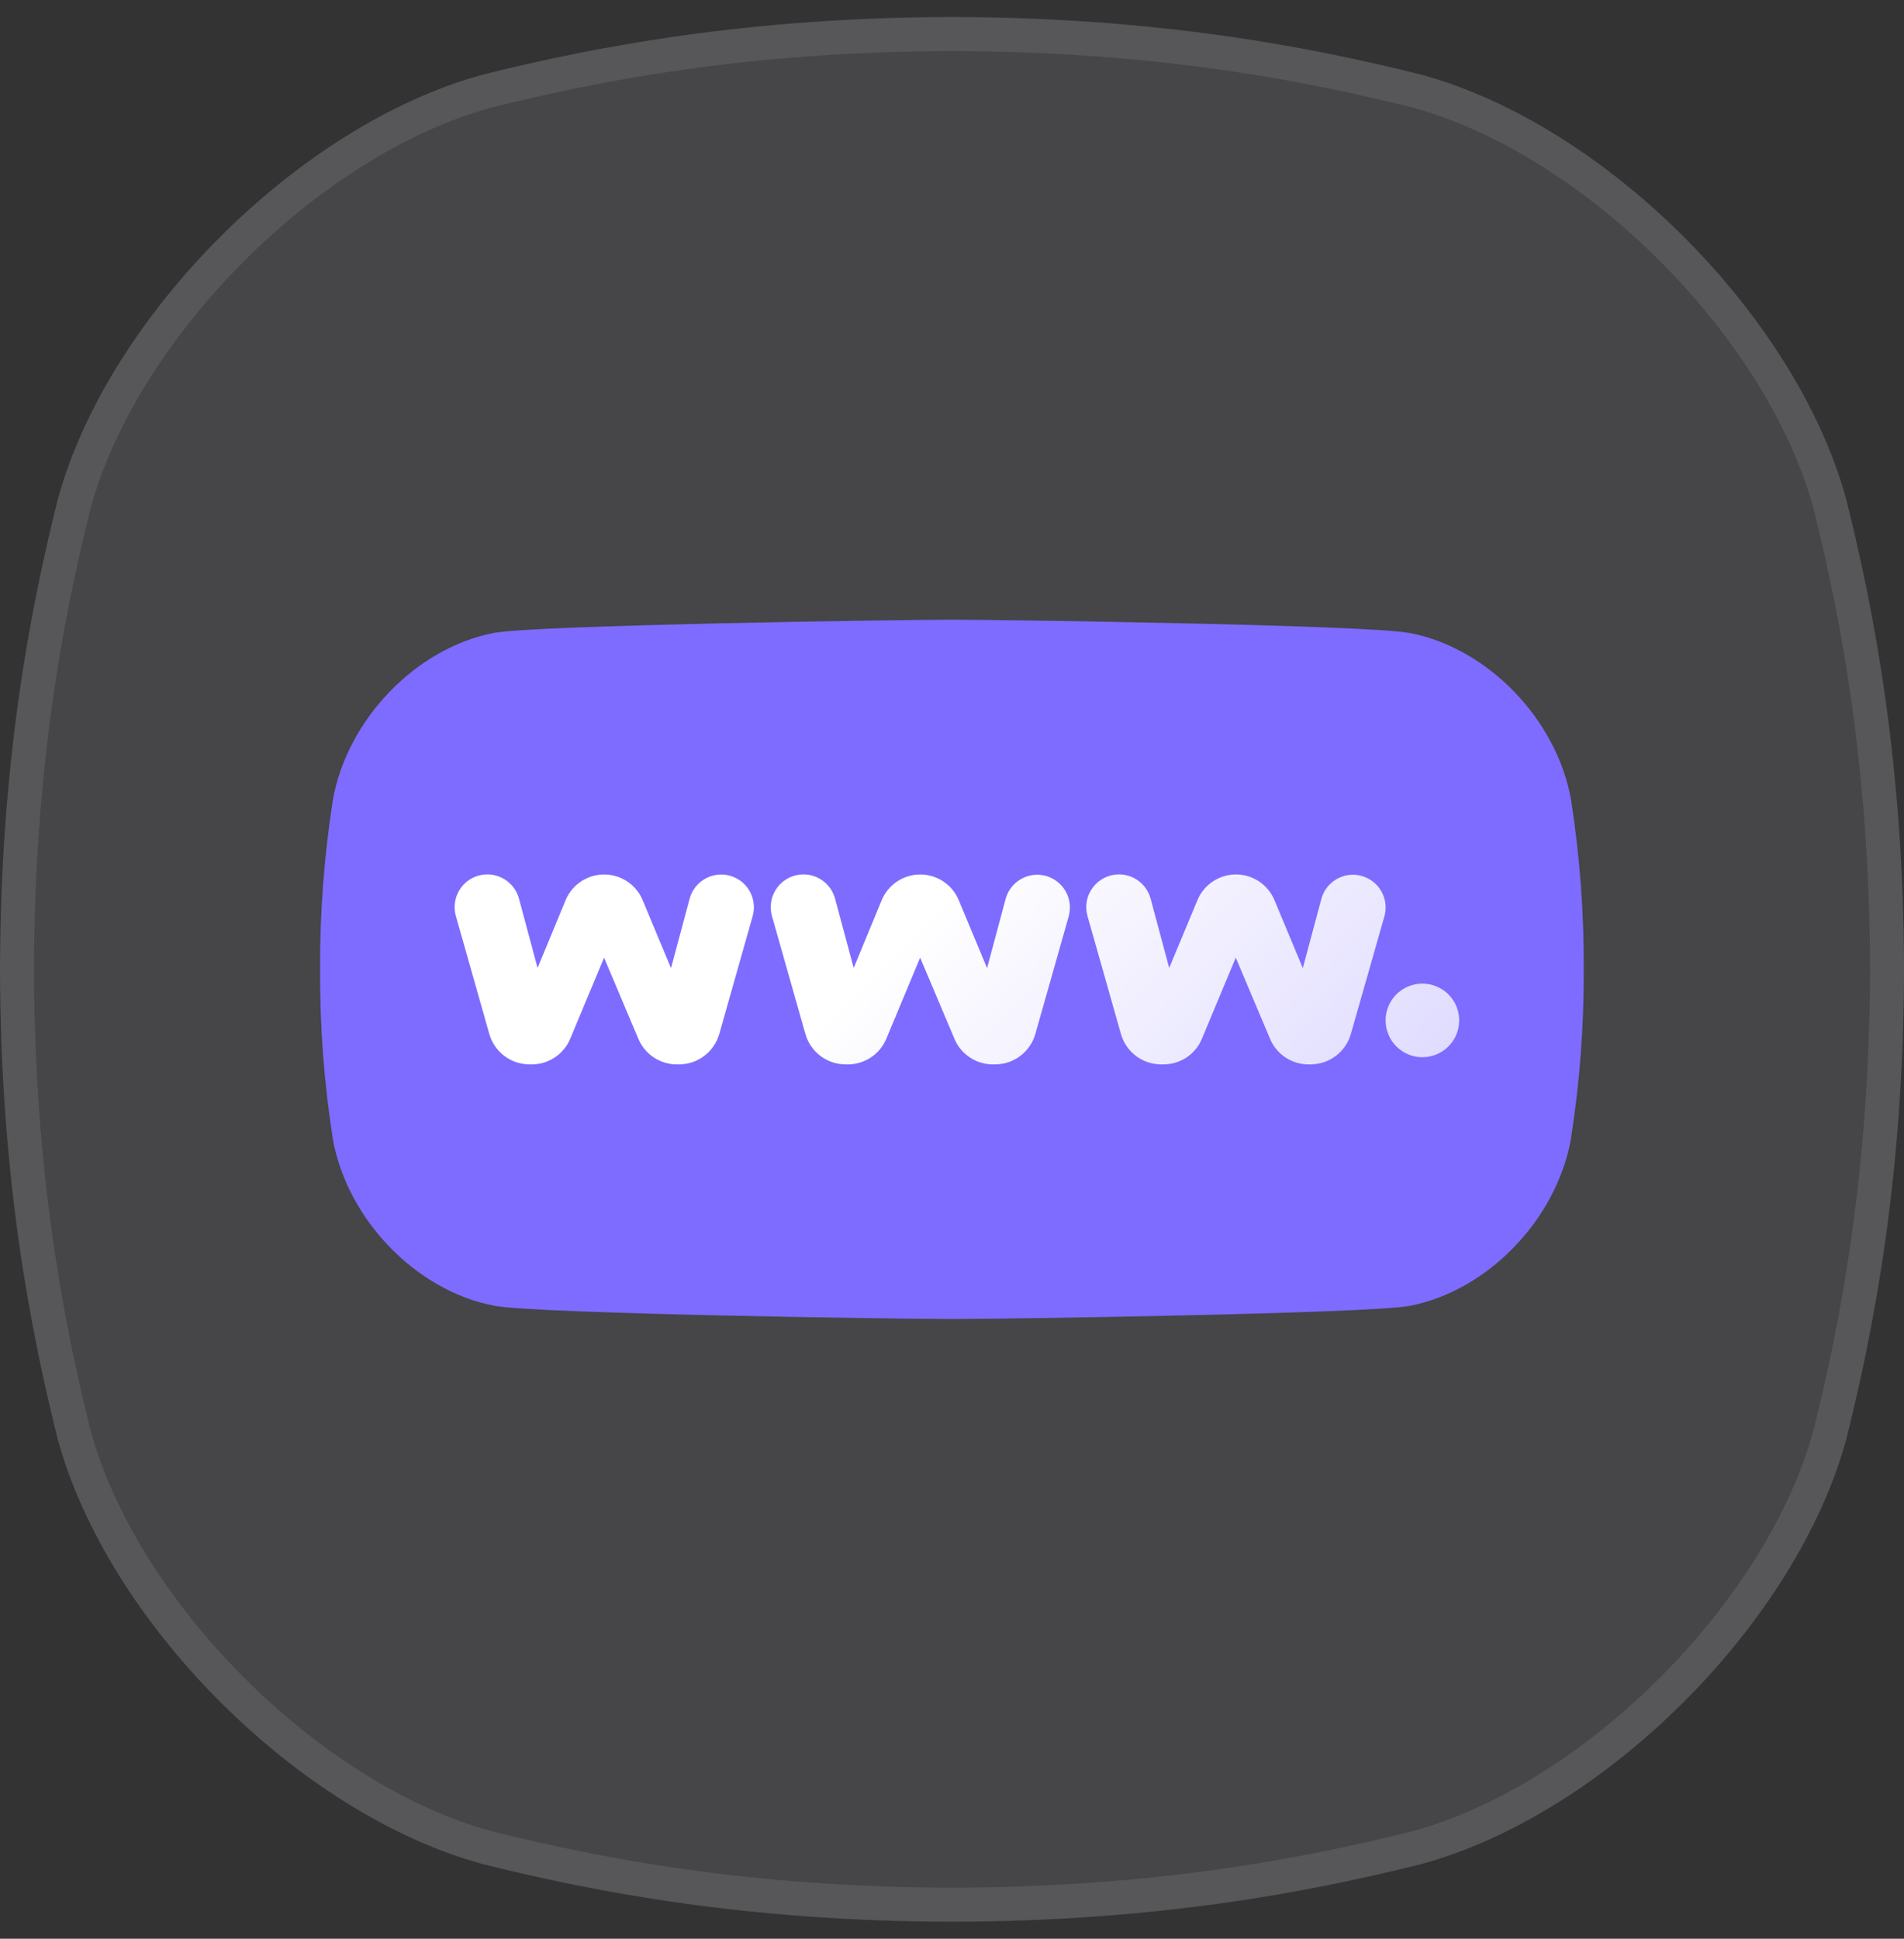
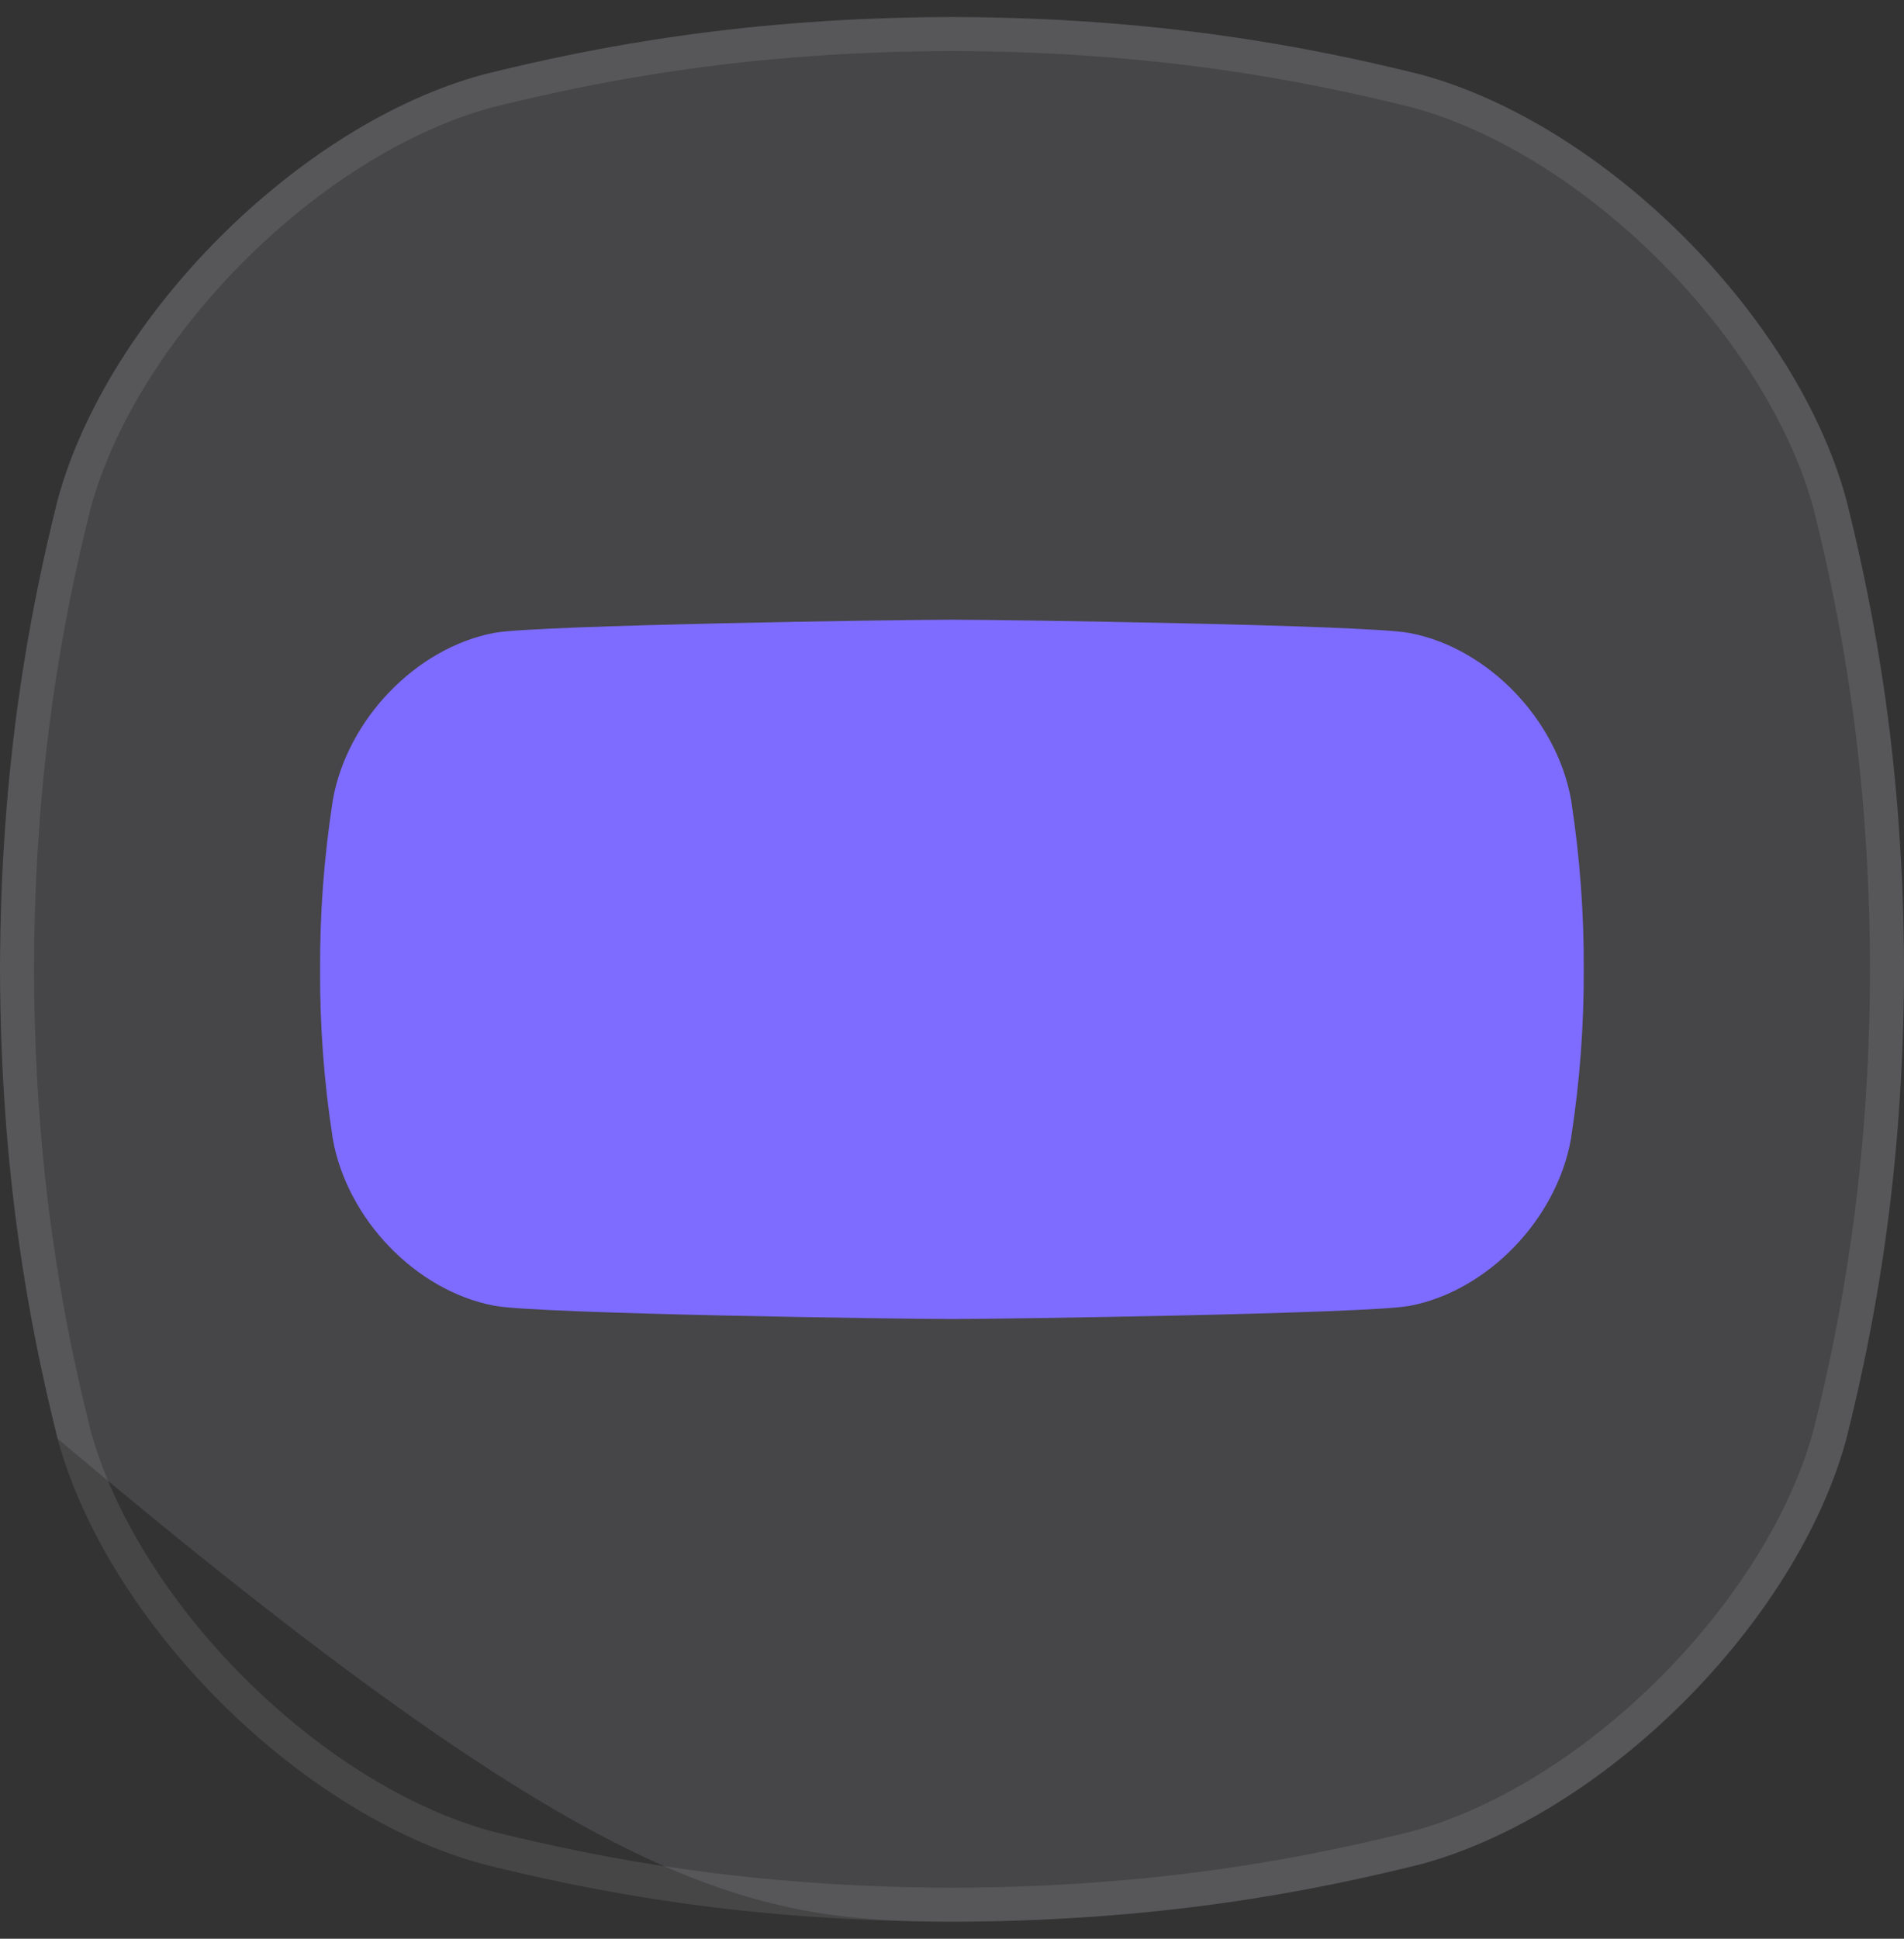
<svg xmlns="http://www.w3.org/2000/svg" width="56" height="57" viewBox="0 0 56 57" fill="none">
  <rect x="0" y="0" width="56" height="57" fill="#333333" stroke="none" />
-   <path d="M54.307 14.703C52.838 9.292 47.209 3.663 41.798 2.194C38.48 1.366 34.034 0.514 28 0.5C21.967 0.515 17.521 1.366 14.203 2.194C8.792 3.664 3.163 9.292 1.694 14.703C0.866 18.021 0.015 22.467 0 28.5C0.015 34.534 0.866 38.98 1.694 42.298C3.163 47.709 8.792 53.337 14.203 54.807C17.521 55.635 21.969 56.486 28 56.501C34.034 56.486 38.48 55.635 41.798 54.807C47.209 53.337 52.838 47.709 54.307 42.298C55.135 38.98 55.986 34.532 56.001 28.5C55.986 22.467 55.135 18.021 54.307 14.703Z" fill="#F6E8FC" fill-opacity="0.1" />
+   <path d="M54.307 14.703C52.838 9.292 47.209 3.663 41.798 2.194C38.48 1.366 34.034 0.514 28 0.5C21.967 0.515 17.521 1.366 14.203 2.194C8.792 3.664 3.163 9.292 1.694 14.703C0.866 18.021 0.015 22.467 0 28.5C0.015 34.534 0.866 38.98 1.694 42.298C17.521 55.635 21.969 56.486 28 56.501C34.034 56.486 38.48 55.635 41.798 54.807C47.209 53.337 52.838 47.709 54.307 42.298C55.135 38.98 55.986 34.532 56.001 28.5C55.986 22.467 55.135 18.021 54.307 14.703Z" fill="#F6E8FC" fill-opacity="0.1" />
  <path d="M28 1C33.981 1.014 38.384 1.858 41.672 2.678C44.271 3.385 46.956 5.103 49.177 7.324C51.398 9.545 53.116 12.23 53.823 14.829C54.643 18.117 55.486 22.52 55.501 28.5C55.486 34.478 54.643 38.884 53.823 42.172C53.116 44.771 51.398 47.456 49.177 49.677C46.956 51.898 44.271 53.616 41.672 54.323C38.384 55.143 33.981 55.986 28 56.001C22.023 55.986 17.617 55.143 14.33 54.323C11.73 53.616 9.045 51.898 6.824 49.677C4.603 47.456 2.885 44.771 2.178 42.172C1.358 38.884 0.515 34.481 0.5 28.5C0.515 22.52 1.358 18.117 2.178 14.829C2.885 12.23 4.603 9.545 6.824 7.324C9.045 5.103 11.73 3.385 14.33 2.678C17.617 1.858 22.02 1.015 28 1Z" stroke="#F8F8FA" stroke-opacity="0.1" />
  <path d="M41.386 19.105C43.462 19.509 45.331 21.438 45.717 23.608V23.616L45.723 23.654C45.969 25.257 46.089 26.876 46.081 28.497L46.081 28.502C46.088 30.125 45.967 31.746 45.718 33.35L45.713 33.388V33.396C45.324 35.566 43.457 37.495 41.382 37.9H41.371L41.329 37.907C41.046 37.956 40.178 38.007 38.958 38.054C37.757 38.1 36.26 38.141 34.757 38.175C31.747 38.242 28.721 38.281 27.997 38.281C27.273 38.281 24.247 38.243 21.237 38.176C19.733 38.142 18.236 38.101 17.035 38.054C15.813 38.006 14.947 37.954 14.665 37.903L14.621 37.895H14.61C12.534 37.491 10.665 35.562 10.279 33.392V33.384L10.273 33.346C10.026 31.743 9.906 30.124 9.914 28.503L9.914 28.498C9.907 26.875 10.028 25.254 10.276 23.65L10.282 23.612V23.604C10.671 21.433 12.538 19.505 14.613 19.101H14.623L14.666 19.093C14.948 19.044 15.816 18.993 17.036 18.946C18.237 18.9 19.734 18.859 21.238 18.825C24.247 18.758 27.273 18.719 27.997 18.719C28.722 18.719 31.748 18.757 34.758 18.825C36.262 18.858 37.759 18.899 38.96 18.946C40.182 18.994 41.049 19.047 41.331 19.097L41.374 19.105H41.386Z" fill="#7D6CFF" stroke="#7D6CFF" />
-   <path d="M22.138 26.933L21.154 30.404C21.08 30.659 20.925 30.885 20.712 31.045C20.5 31.206 20.241 31.293 19.974 31.294H19.907C19.666 31.294 19.43 31.223 19.229 31.09C19.028 30.957 18.871 30.768 18.777 30.546L17.767 28.156L16.771 30.54C16.678 30.763 16.521 30.954 16.32 31.088C16.119 31.222 15.883 31.294 15.641 31.294H15.573C15.306 31.293 15.047 31.206 14.834 31.045C14.62 30.884 14.466 30.658 14.392 30.401L13.408 26.932C13.367 26.789 13.36 26.638 13.388 26.492C13.415 26.346 13.476 26.208 13.566 26.089C13.656 25.971 13.772 25.874 13.905 25.808C14.038 25.742 14.185 25.708 14.334 25.708C14.546 25.708 14.751 25.778 14.919 25.907C15.087 26.035 15.208 26.216 15.264 26.42L15.811 28.459L16.636 26.465C16.73 26.241 16.887 26.05 17.088 25.916C17.29 25.782 17.527 25.71 17.769 25.71C18.011 25.71 18.248 25.782 18.449 25.916C18.651 26.05 18.808 26.241 18.901 26.465L19.736 28.464L20.283 26.423C20.338 26.219 20.459 26.039 20.627 25.91C20.795 25.782 21 25.712 21.212 25.711C21.36 25.711 21.507 25.746 21.64 25.812C21.774 25.878 21.89 25.974 21.979 26.093C22.069 26.212 22.13 26.35 22.157 26.496C22.185 26.642 22.178 26.793 22.137 26.936L22.138 26.933ZM31.435 26.933L30.45 30.404C30.376 30.66 30.221 30.885 30.009 31.045C29.796 31.206 29.537 31.293 29.27 31.294H29.204C28.962 31.294 28.727 31.224 28.526 31.09C28.325 30.957 28.167 30.768 28.074 30.546L27.063 28.156L26.068 30.54C25.975 30.763 25.818 30.954 25.617 31.088C25.416 31.222 25.18 31.294 24.938 31.294H24.869C24.602 31.293 24.343 31.206 24.13 31.045C23.917 30.884 23.762 30.658 23.689 30.401L22.704 26.932C22.664 26.789 22.657 26.638 22.685 26.492C22.713 26.346 22.774 26.208 22.864 26.089C22.954 25.971 23.07 25.874 23.203 25.808C23.336 25.742 23.483 25.708 23.632 25.708C23.843 25.708 24.049 25.778 24.217 25.907C24.385 26.036 24.505 26.216 24.561 26.42L25.108 28.459L25.933 26.465C26.026 26.241 26.184 26.05 26.385 25.916C26.587 25.782 26.824 25.71 27.066 25.71C27.308 25.71 27.545 25.782 27.746 25.916C27.948 26.05 28.105 26.241 28.198 26.465L29.032 28.464L29.579 26.423C29.647 26.177 29.81 25.969 30.032 25.843C30.253 25.717 30.516 25.685 30.762 25.753C31.008 25.821 31.217 25.984 31.343 26.206C31.468 26.428 31.501 26.69 31.433 26.936L31.435 26.933ZM39.73 30.404C39.656 30.66 39.501 30.885 39.288 31.045C39.075 31.206 38.816 31.293 38.55 31.294H38.486C38.245 31.294 38.009 31.224 37.808 31.09C37.607 30.957 37.45 30.768 37.356 30.546L36.346 28.156L35.35 30.54C35.258 30.764 35.1 30.955 34.899 31.089C34.697 31.223 34.461 31.294 34.218 31.294H34.15C33.883 31.293 33.623 31.206 33.41 31.045C33.197 30.884 33.043 30.658 32.969 30.401L31.985 26.932C31.945 26.789 31.938 26.638 31.965 26.492C31.993 26.346 32.054 26.208 32.144 26.089C32.234 25.971 32.35 25.874 32.483 25.808C32.617 25.742 32.764 25.708 32.913 25.708C33.124 25.708 33.329 25.778 33.497 25.907C33.665 26.036 33.786 26.216 33.841 26.42L34.388 28.459L35.219 26.465C35.312 26.241 35.47 26.05 35.671 25.916C35.873 25.782 36.11 25.71 36.352 25.71C36.594 25.71 36.831 25.782 37.032 25.916C37.234 26.05 37.391 26.241 37.484 26.465L38.318 28.464L38.865 26.423C38.933 26.177 39.096 25.969 39.318 25.843C39.539 25.717 39.802 25.685 40.048 25.753C40.294 25.821 40.503 25.984 40.628 26.206C40.754 26.428 40.787 26.69 40.719 26.936L39.73 30.404ZM41.835 31.083C41.621 31.083 41.412 31.019 41.234 30.9C41.056 30.782 40.918 30.613 40.836 30.415C40.754 30.217 40.733 30 40.774 29.79C40.816 29.58 40.919 29.387 41.07 29.236C41.222 29.085 41.414 28.982 41.624 28.94C41.834 28.898 42.052 28.92 42.249 29.002C42.447 29.084 42.616 29.222 42.735 29.4C42.854 29.578 42.917 29.787 42.917 30.001C42.917 30.288 42.803 30.563 42.6 30.766C42.397 30.969 42.122 31.083 41.835 31.083Z" fill="url(#paint0_linear_24889_1416)" />
  <defs>
    <linearGradient id="paint0_linear_24889_1416" x1="36.246" y1="37.119" x2="19.384" y2="20.258" gradientUnits="userSpaceOnUse">
      <stop stop-color="#E0DCFF" />
      <stop offset="0.57" stop-color="white" />
      <stop offset="1" stop-color="white" />
    </linearGradient>
  </defs>
</svg>